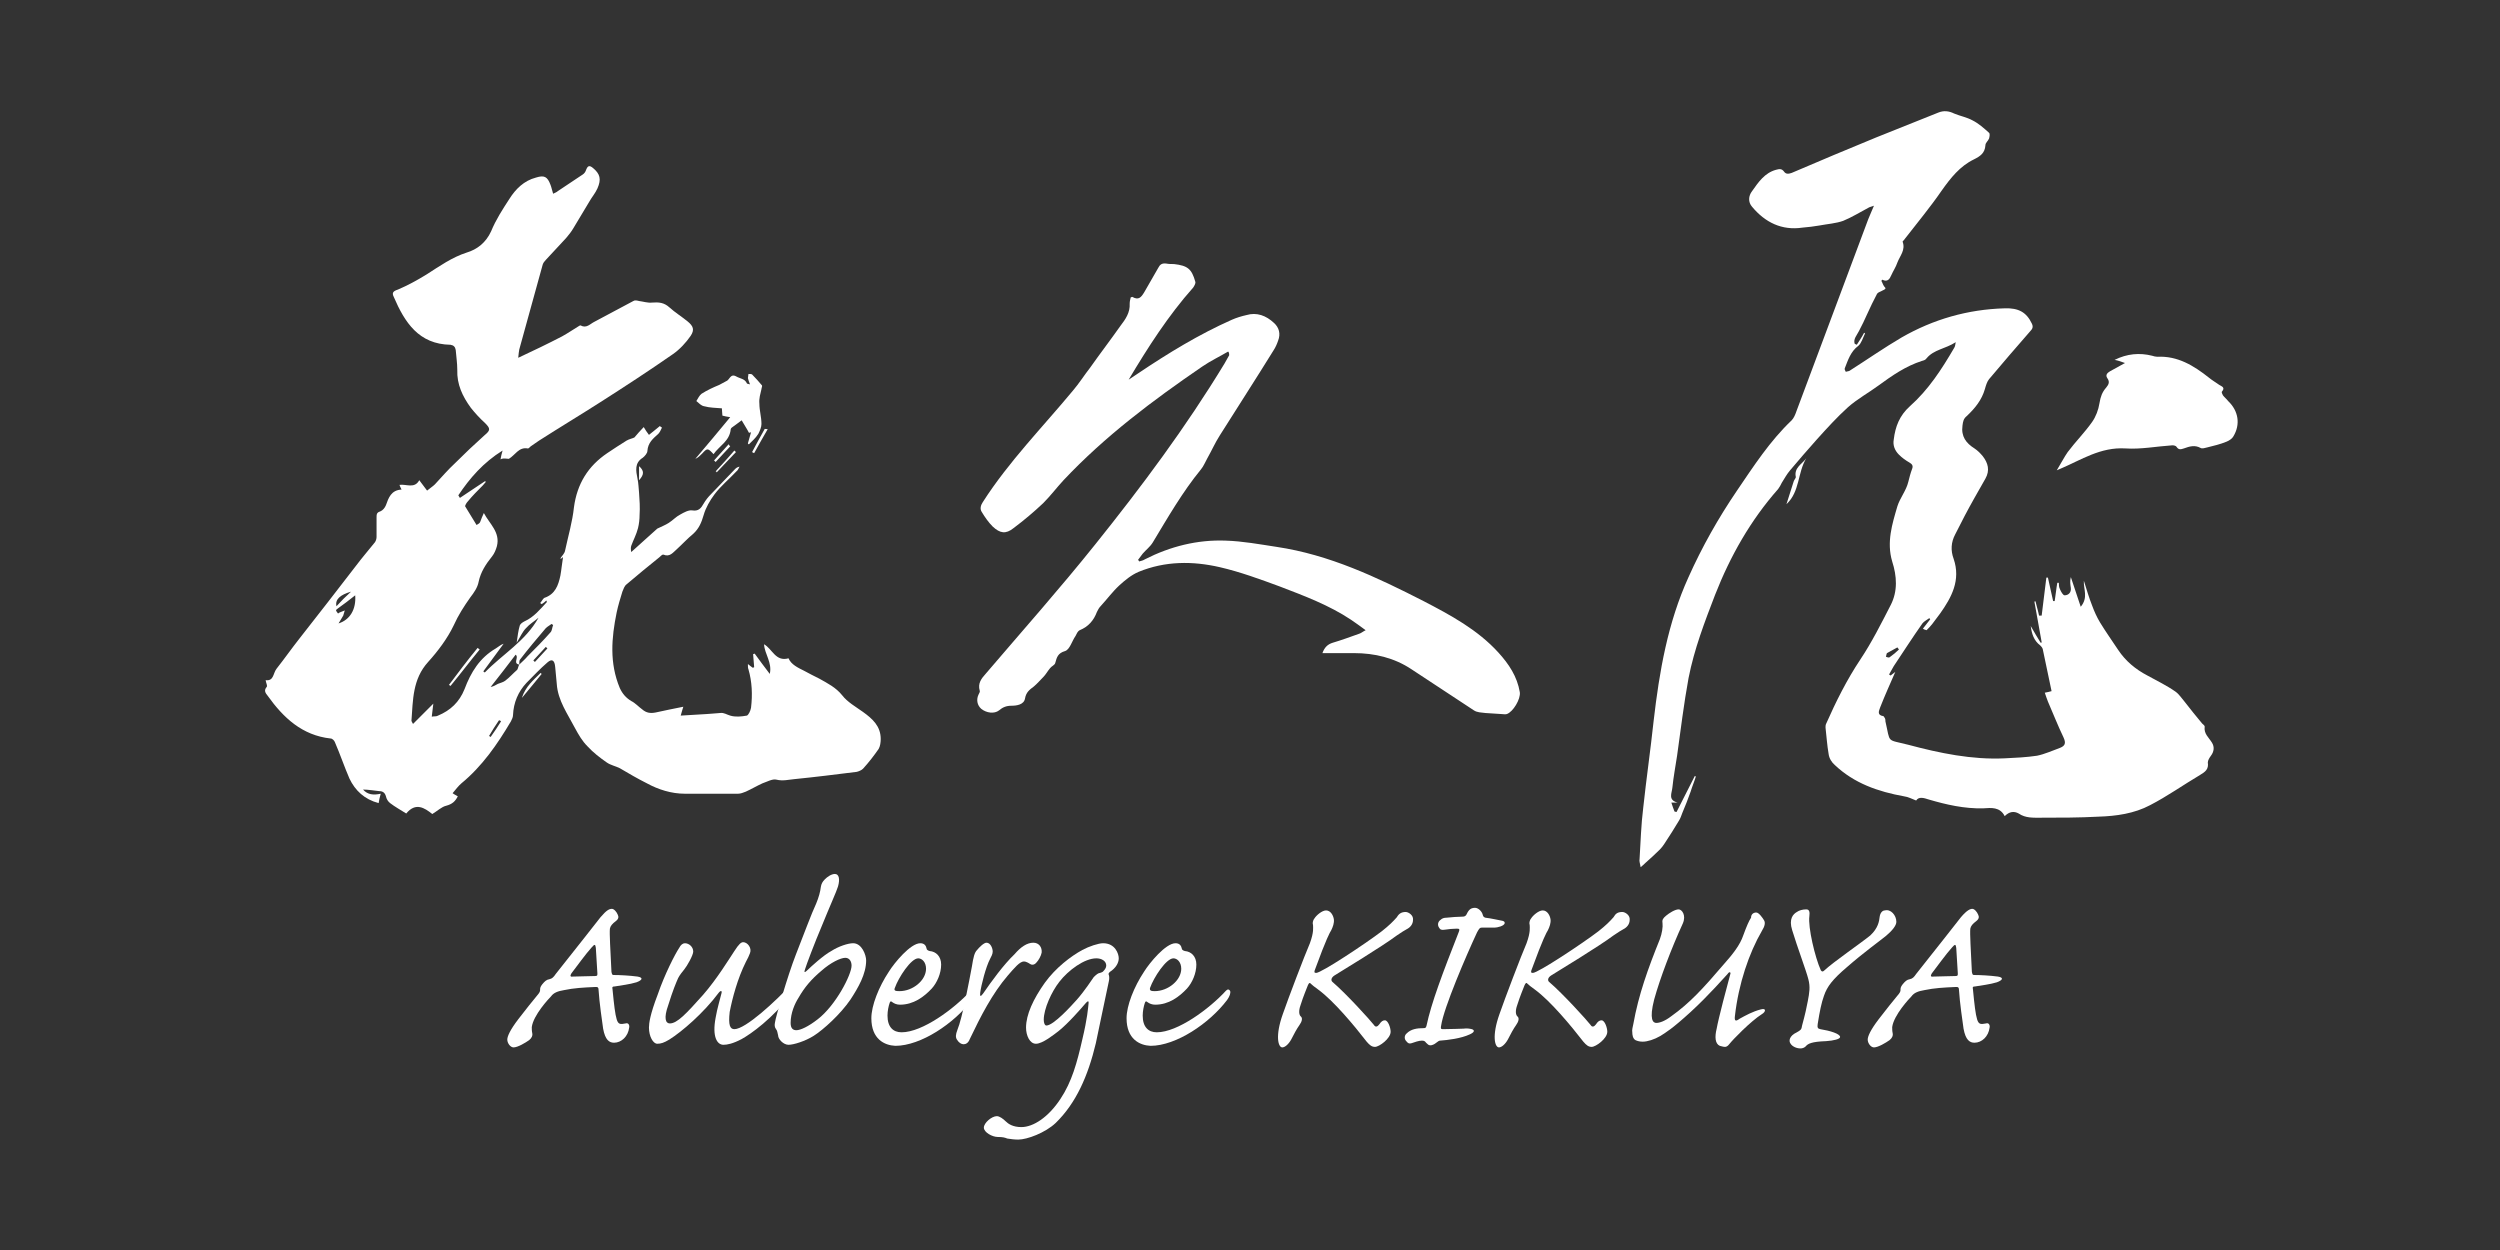
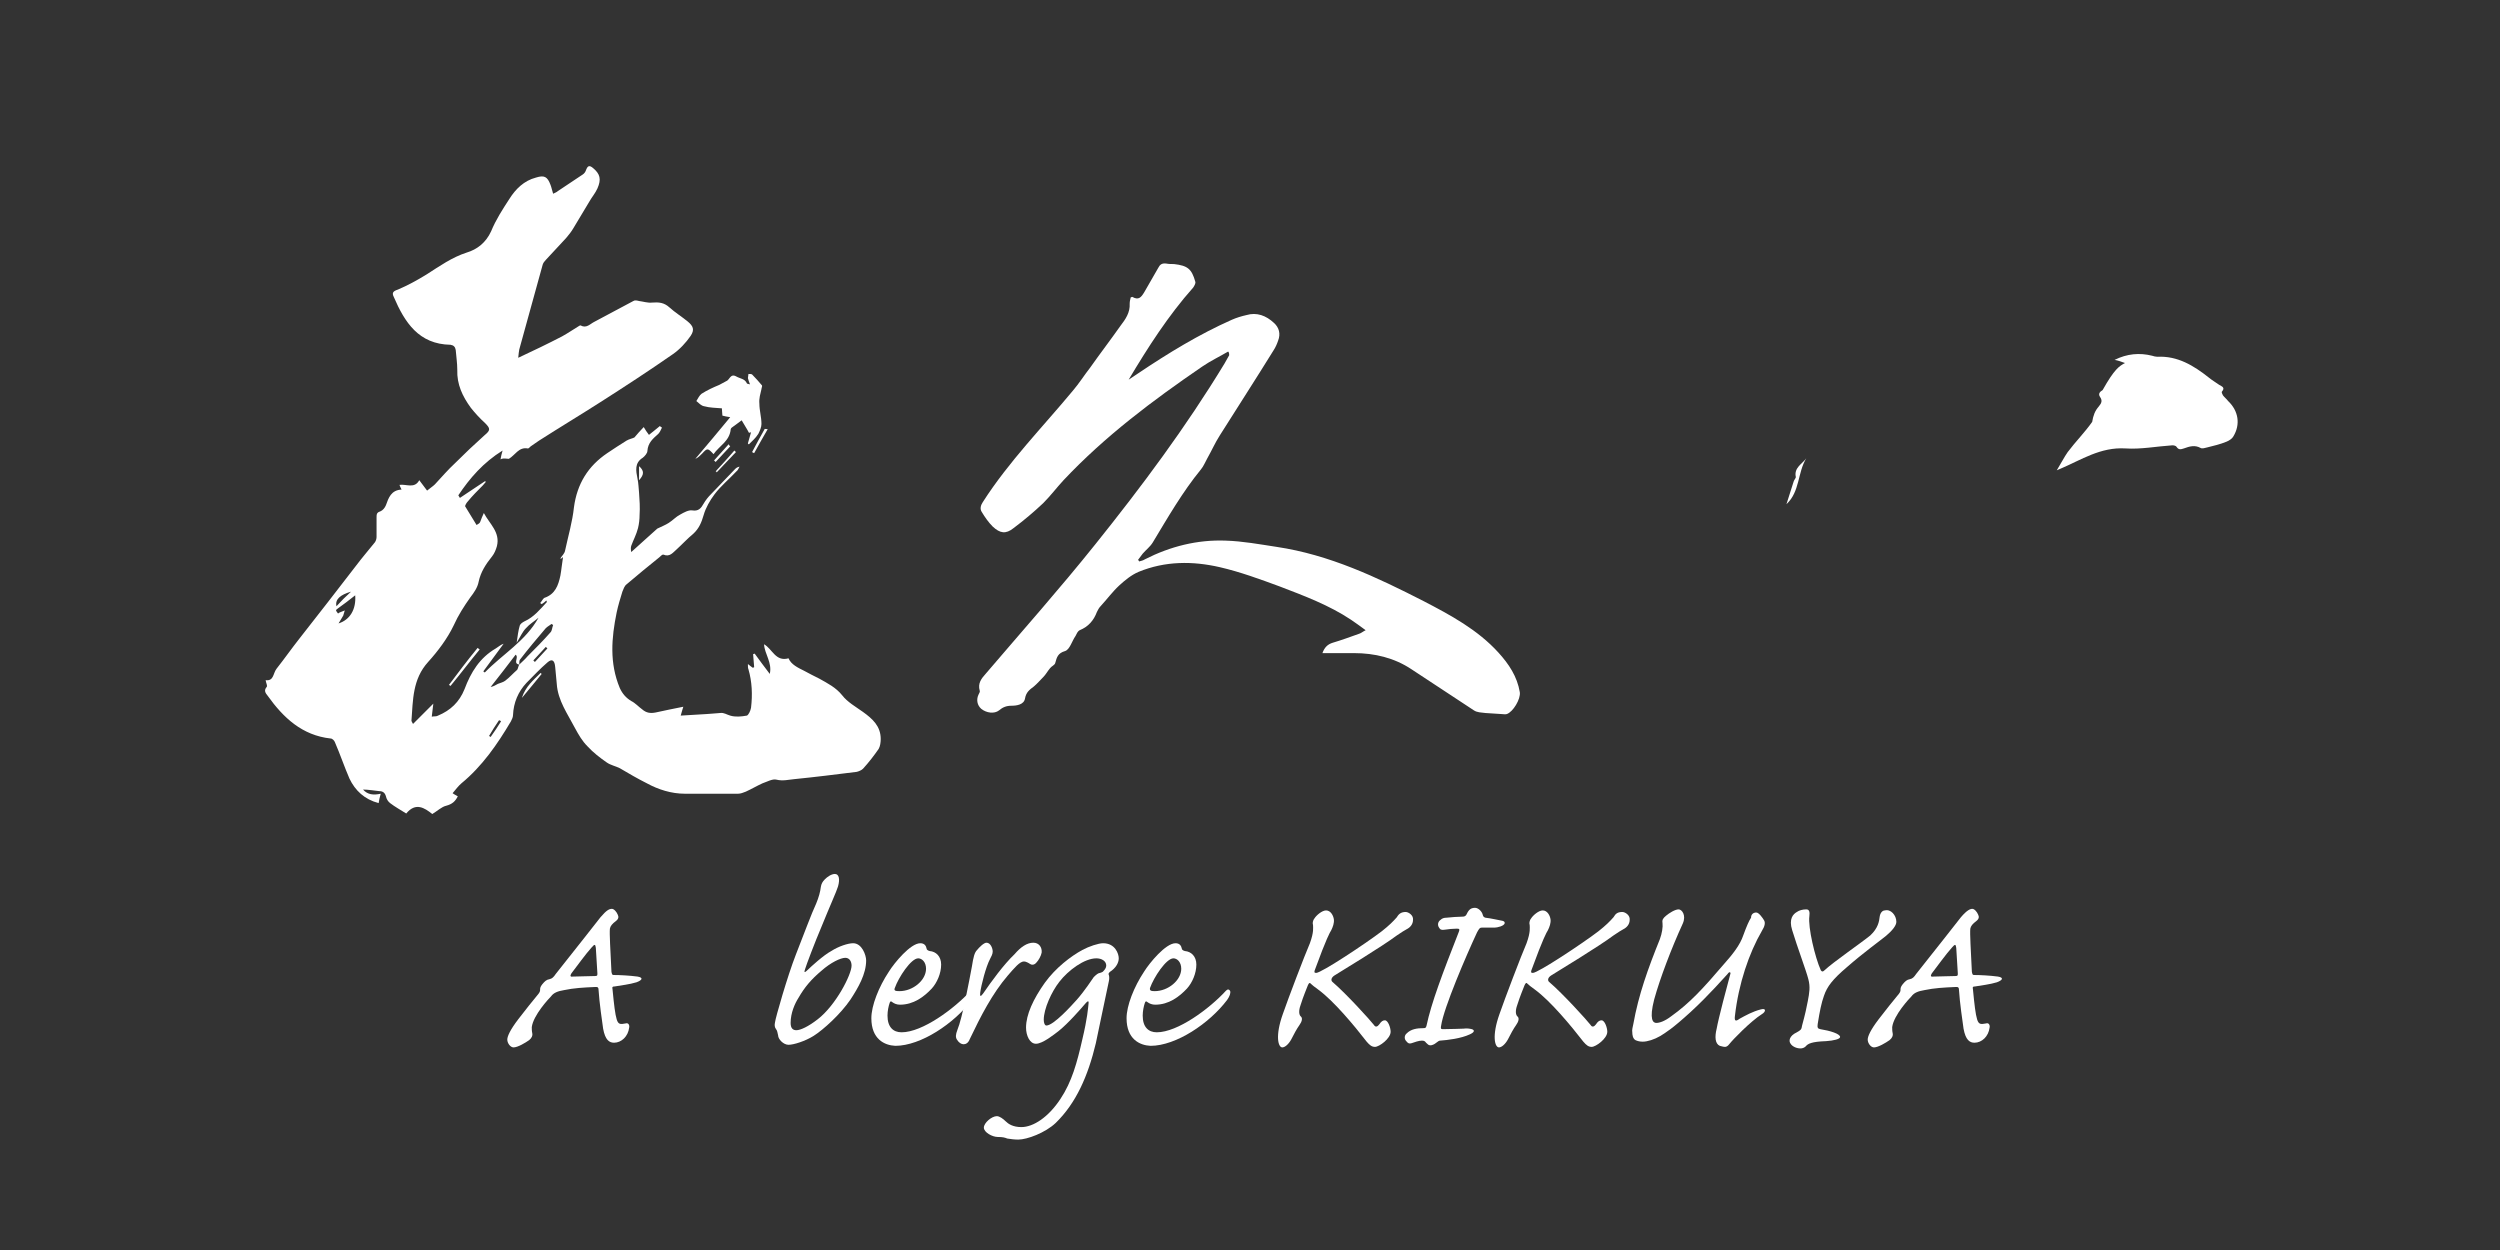
<svg xmlns="http://www.w3.org/2000/svg" version="1.1" id="レイヤー_1" x="0px" y="0px" viewBox="0 0 480 240" style="enable-background:new 0 0 480 240;" xml:space="preserve">
  <rect x="0" y="0" width="480" height="240" fill="#333333" stroke="none" />
  <style type="text/css">
	.st0{fill:#FFFFFF;}
</style>
  <g>
    <path class="st0" d="M235.8,67.5c-1.7,1-3.4,1.8-5,2.9c-9.5,6.5-18.7,13.4-26.6,21.8c-1.3,1.4-2.5,3-3.9,4.4   c-1.8,1.7-3.7,3.3-5.7,4.8c-1.5,1.2-2.6,1-4-0.3c-0.8-0.8-1.5-1.8-2.1-2.8c-0.4-0.6-0.2-1.3,0.2-1.9C193.7,88.6,200.2,82,206,75   c1.2-1.4,2.2-3,3.3-4.4c1.9-2.7,3.9-5.3,5.8-8c1-1.3,1.9-2.6,1.8-4.3c0-0.4,0.1-0.8,0.2-1.2c0.1,0,0.2-0.1,0.3-0.1   c1.2,0.7,1.7,0.1,2.3-0.9c0.9-1.6,1.8-3.1,2.7-4.7c0.3-0.6,0.7-0.9,1.5-0.8c0.5,0.1,1,0.1,1.5,0.1c2.6,0.3,3.4,0.9,4.1,3.4   c0.1,0.3-0.2,0.8-0.4,1.1c-4.8,5.4-8.7,11.5-12.4,17.7c0.6-0.4,1.2-0.8,1.8-1.2c5.8-3.9,11.7-7.5,18-10.3c0.9-0.4,1.9-0.7,2.8-0.9   c2-0.6,3.8,0.1,5.3,1.5c1,0.9,1.3,2.1,0.8,3.4c-0.2,0.6-0.5,1.3-0.9,1.9c-3.4,5.5-6.9,10.9-10.3,16.3c-0.9,1.4-1.6,3-2.4,4.4   c-0.4,0.7-0.7,1.5-1.2,2.1c-3.6,4.4-6.4,9.3-9.3,14.1c-0.5,0.8-1.3,1.4-1.9,2.1c-0.3,0.4-0.6,0.8-0.9,1.2c0.1,0.1,0.2,0.2,0.2,0.3   c0.4-0.1,0.8-0.2,1.1-0.4c4.9-2.5,10.1-3.8,15.5-3.6c3.3,0.1,6.5,0.7,9.8,1.2c10.1,1.5,19.2,5.8,28.2,10.4   c5.2,2.7,10.4,5.5,14.4,9.9c2,2.2,3.6,4.6,4.1,7.6c0.2,1.3-1.3,3.8-2.5,4.2c-0.3,0.1-0.7,0-1,0c-1-0.1-2.1-0.1-3.1-0.2   c-0.8-0.1-1.6-0.1-2.2-0.5c-4-2.6-8-5.3-12-7.9c-3.3-2.2-7.1-3.1-11-3.1c-2,0-4,0-6.1,0c0.4-1.1,1-1.7,2-2c1.7-0.5,3.3-1.1,5-1.7   c0.4-0.1,0.7-0.4,1.3-0.7c-1.1-0.8-1.9-1.4-2.8-2c-4.2-2.8-9-4.6-13.7-6.4c-3.8-1.4-7.6-2.8-11.5-3.7c-5.2-1.2-10.5-1.2-15.6,0.9   c-1.4,0.6-2.6,1.6-3.7,2.6c-1.3,1.2-2.4,2.7-3.6,4c-0.3,0.3-0.5,0.7-0.7,1.1c-0.6,1.6-1.6,2.8-3.3,3.5c-0.4,0.2-0.6,0.7-0.8,1.1   c-0.7,1-1.1,2.6-2,2.9c-1.4,0.4-1.6,1.2-1.9,2.3c-0.1,0.4-0.7,0.6-1,1c-0.5,0.6-0.8,1.2-1.3,1.7c-0.6,0.6-1.2,1.3-1.8,1.8   c-0.8,0.6-1.5,1.1-1.7,2.3c-0.2,1.2-1.6,1.4-2.6,1.4c-1,0-1.7,0.3-2.4,0.9c-0.9,0.7-2.4,0.5-3.4-0.3c-0.8-0.7-1-1.8-0.5-2.8   c0.1-0.2,0.3-0.5,0.2-0.7c-0.4-1.4,0.3-2.3,1.2-3.3c7-8.2,14.2-16.3,21-24.8c8.9-11.1,17.4-22.5,24.8-34.7c0.3-0.5,0.6-1.1,0.9-1.6   C236,67.7,235.9,67.6,235.8,67.5z" />
    <g>
-       <path class="st0" d="M369.2,120.7c0.5-0.6,0.9-1.2,1.4-1.8c-0.1-0.1-0.1-0.2-0.2-0.2c-0.4,0.3-1,0.6-1.3,1    c-1.9,2.7-3.7,5.5-5.5,8.2c-0.3,0.5-0.6,1.1-0.9,1.6c0.1,0.1,0.2,0.1,0.3,0.2c0.3-0.2,0.6-0.5,0.9-0.7c-1,2.3-2,4.5-2.9,6.8    c-0.3,0.8-0.6,1.5,0.6,1.7c0.1,0,0.2,0.3,0.3,0.4c0.1,0.2,0.1,0.4,0.1,0.6c1,4.3,0.1,3.4,4.4,4.5c6,1.6,12.2,2.9,18.5,2.6    c2.1-0.1,4.2-0.2,6.2-0.5c1.5-0.3,3-1,4.4-1.5c1-0.4,1.2-0.9,0.7-2c-1.1-2.3-2-4.6-3-6.9c-0.2-0.5-0.4-1.1-0.6-1.7    c0.5-0.1,1-0.2,1.3-0.3c-0.6-2.7-1.1-5.4-1.7-8.1c-0.1-0.3-0.3-0.5-0.5-0.7c-1.2-0.9-1.6-2.2-1.8-3.7c0.6,1.1,1.3,2.2,1.9,3.2    c0.1,0,0.2,0,0.2-0.1c-0.5-2.6-0.9-5.2-1.4-7.8c0.1,0,0.2,0,0.2-0.1c0.2,0.9,0.5,1.8,0.7,2.8c0.2,0,0.3,0,0.5,0    c0.3-2.4,0.6-4.9,0.9-7.3c0.1,0,0.2,0,0.3,0c0.3,1.5,0.7,3,1,4.5c0.1,0,0.2,0,0.3,0c0.2-1.2,0.3-2.4,0.5-3.5c0.1,0,0.2,0,0.3,0    c0,0.4,0,0.8,0.2,1.2c0.2,0.5,0.6,1.2,0.9,1.2c0.7,0,1.3-0.5,1.2-1.4c-0.1-0.7-0.2-1.3,0-2.1c0.6,1.8,1.2,3.6,1.9,5.7    c1.5-1.8,0.5-3.4,0.6-5c0.5,1.6,1,3.3,1.6,4.8c0.4,1.1,0.9,2.2,1.5,3.2c1.1,1.8,2.3,3.5,3.5,5.3c1.4,2.1,3.3,3.7,5.6,4.9    c1.8,1,3.7,1.9,5.4,3.1c0.7,0.5,1.2,1.3,1.8,2c1.1,1.4,2.2,2.8,3.3,4.1c0.2,0.2,0.5,0.4,0.5,0.6c-0.2,1.4,0.8,2.1,1.4,3.1    c0.5,0.8,0.4,1.7-0.2,2.5c-0.3,0.4-0.6,0.9-0.6,1.3c0.2,1.3-0.5,1.8-1.5,2.4c-3.2,1.9-6.3,4.1-9.6,5.8c-3,1.6-6.5,2.1-9.9,2.2    c-3.7,0.2-7.4,0.2-11,0.2c-1.5,0-3,0.1-4.3-0.8c-0.9-0.5-1.8-0.4-2.7,0.5c-0.9-1.8-2.6-1.6-4.1-1.5c-3.6,0.1-7.1-0.7-10.5-1.7    c-0.9-0.3-1.9-0.6-2.4,0.2c-0.8-0.3-1.5-0.7-2.3-0.8c-5-0.9-9.6-2.5-13.3-6c-0.6-0.5-1.1-1.3-1.2-2.1c-0.3-1.7-0.4-3.4-0.6-5.1    c0-0.2,0-0.5,0.1-0.7c1.9-4.3,4-8.5,6.6-12.4c2.2-3.3,4-6.9,5.8-10.4c1.4-2.7,1.2-5.6,0.3-8.4c-1.1-3.7,0-7.2,1-10.6    c0.5-1.6,1.7-3,2.1-4.7c0.2-0.8,0.4-1.6,0.7-2.4c0.3-0.7,0-1-0.5-1.3c-0.7-0.4-1.4-0.9-2-1.5c-0.8-0.8-1.2-1.8-1-2.9    c0.3-2.5,1.1-4.6,3.1-6.4c3.6-3.2,6.1-7.1,8.5-11.2c0.2-0.3,0.2-0.6,0.3-1.1c-2,1.3-4.2,1.4-5.6,3.1c-0.2,0.3-0.5,0.4-0.9,0.5    c-3.1,1-5.7,2.8-8.3,4.7c-1.9,1.4-4.1,2.6-5.9,4.2c-2.1,1.9-4,4-5.9,6.1c-1.8,2-3.5,4-5.2,6c-0.6,0.7-1.1,1.6-1.6,2.4    c-0.2,0.4-0.4,0.8-0.7,1.2c-5.3,6-9.2,12.9-12.1,20.3c-2,5.2-4,10.4-5.1,16c-0.9,4.9-1.5,9.9-2.2,14.9c-0.3,2-0.7,4.1-0.9,6.1    c-0.1,1.1-0.9,2.4,1,2.9c-0.3,0-0.6,0-1.2,0c0.2,0.6,0.4,1.2,0.6,1.7c0.1,0,0.2,0.1,0.4,0.1c1.2-2.3,2.3-4.6,3.5-6.9    c0.1,0,0.2,0.1,0.2,0.1c-0.3,1-0.7,1.9-1,2.9c-0.5,1.4-1,2.7-1.6,4.1c-0.2,0.5-0.3,0.9-0.6,1.4c-0.9,1.5-1.9,3.1-2.9,4.6    c-0.2,0.3-0.5,0.7-0.8,1c-0.9,0.9-1.9,1.8-2.8,2.6c-0.2,0.2-0.4,0.4-0.9,0.8c-0.1-0.7-0.3-1.1-0.2-1.6c0.2-3.3,0.3-6.6,0.7-9.8    c0.6-5.6,1.4-11.1,2-16.7c1.1-9.5,2.7-18.8,6.7-27.6c2.6-5.8,5.7-11.3,9.3-16.6c3.2-4.7,6.3-9.5,10.5-13.5    c0.4-0.4,0.7-1.1,0.9-1.7c4.6-12.3,9.2-24.6,13.8-36.9c0.3-0.8,0.7-1.6,1.1-2.6c-0.5,0.2-0.7,0.2-0.9,0.3c-1.7,0.9-3.3,1.9-5,2.6    c-1.4,0.5-3,0.6-4.6,0.9c-1.1,0.2-2.1,0.3-3.2,0.4c-4,0.6-7.2-1-9.7-4c-0.8-0.9-0.7-2.1,0-3c1.2-1.7,2.4-3.5,4.6-4.1    c0.7-0.2,1.1-0.2,1.5,0.3c0.4,0.6,0.9,0.5,1.5,0.3c5.4-2.3,10.8-4.6,16.2-6.8c4-1.6,8-3.2,12-4.8c1-0.4,2-0.3,3,0.2    c1.2,0.5,2.4,0.7,3.5,1.3c1.2,0.6,2.2,1.5,3.2,2.4c0.2,0.2,0.1,0.7,0,1.1c-0.2,0.5-0.7,0.8-0.7,1.3c-0.1,1.5-1,2.1-2.2,2.7    c-2.7,1.3-4.5,3.6-6.2,6c-2.2,3.2-4.7,6.2-7.1,9.3c-0.1,0.2-0.4,0.4-0.4,0.5c0.6,1.6-0.5,2.7-1,4c-0.3,0.9-0.8,1.6-1.2,2.5    c-0.3,0.7-0.7,1.3-1.7,0.8c-0.1,0.1-0.1,0.2-0.2,0.2c0.2,0.3,0.3,0.7,0.5,1c0.1,0.2,0.4,0.4,0.3,0.5c-0.1,0.2-0.4,0.3-0.6,0.4    c-0.3,0.2-0.8,0.3-1,0.6c-0.7,1.3-1.3,2.6-1.9,3.9c-0.5,1.1-1,2.2-1.6,3.3c-0.4,0.8-1.1,1.5-0.8,2.4c0.1,0.1,0.3,0.1,0.4,0.2    c0.5-0.8,1-1.5,1.4-2.3c0.1,0,0.1,0.1,0.2,0.1c-0.4,0.8-0.7,1.9-1.3,2.4c-1.5,1.1-2,2.8-2.6,4.3c-0.1,0.2,0.1,0.5,0.2,0.7    c0.2-0.1,0.5-0.1,0.7-0.2c3.3-2.1,6.6-4.4,10-6.4c6.1-3.5,12.7-5.4,19.8-5.6c2.7-0.1,4.2,0.8,5.2,2.9c0.3,0.6,0.2,1-0.3,1.5    c-2.7,3.1-5.3,6.1-7.9,9.2c-0.4,0.5-0.6,1.2-0.8,1.9c-0.6,2.1-1.9,3.7-3.5,5.2c-0.6,0.5-0.7,1-0.8,1.8c-0.3,2.1,0.7,3.4,2.3,4.4    c0.6,0.4,1.1,0.9,1.6,1.5c1,1.3,1.4,2.7,0.5,4.3c-0.7,1.2-1.4,2.5-2.1,3.7c-1.3,2.3-2.5,4.6-3.7,7c-0.8,1.5-0.9,3.1-0.3,4.7    c1.4,4.1-0.4,7.4-2.6,10.5c-0.5,0.7-1,1.3-1.5,2c-0.3,0.4-0.7,0.8-1.1,1.2C369.5,120.9,369.3,120.8,369.2,120.7z M364.6,124.7    c-0.1-0.1-0.2-0.3-0.3-0.4c-0.7,0.4-1.3,0.7-2,1.1c-0.1,0.1-0.1,0.4-0.2,0.7c0.2,0.1,0.6,0.2,0.7,0.1    C363.5,125.7,364.1,125.2,364.6,124.7z" />
-       <path class="st0" d="M408,69.7c-0.8-0.3-1.4-0.5-2-0.6c2.4-1.2,4.8-1.4,7.2-0.8c0.3,0.1,0.7,0.2,1,0.2c3.9-0.2,7,1.7,9.9,4    c0.6,0.5,1.3,0.9,2,1.4c0.5,0.3,1.2,0.5,0.5,1.3c-0.1,0.1,0.1,0.5,0.2,0.7c0.3,0.4,0.7,0.7,1,1.1c2,1.9,2.4,4.5,1,6.8    c-0.2,0.4-0.8,0.8-1.3,1c-1.2,0.5-2.5,0.8-3.7,1.1c-0.4,0.1-1,0.3-1.3,0.1c-1.1-0.6-2.1-0.3-3.2,0.1c-0.6,0.2-1,0.3-1.4-0.3    c-0.1-0.2-0.5-0.3-0.8-0.3c-3,0.2-6.1,0.8-9,0.6c-4.8-0.3-8.5,2.2-12.5,3.9c-0.2,0.1-0.3,0.1-0.7,0.3c0.8-1.3,1.4-2.5,2.1-3.5    c1.5-2,3.3-3.8,4.7-5.8c0.7-1,1.2-2.3,1.4-3.6c0.2-1.2,0.5-2.1,1.3-3c0.5-0.6,0.7-1.1,0.2-1.8c-0.4-0.6,0-1,0.5-1.3    C406,70.8,406.9,70.3,408,69.7z" />
+       <path class="st0" d="M408,69.7c-0.8-0.3-1.4-0.5-2-0.6c2.4-1.2,4.8-1.4,7.2-0.8c0.3,0.1,0.7,0.2,1,0.2c3.9-0.2,7,1.7,9.9,4    c0.6,0.5,1.3,0.9,2,1.4c0.5,0.3,1.2,0.5,0.5,1.3c-0.1,0.1,0.1,0.5,0.2,0.7c0.3,0.4,0.7,0.7,1,1.1c2,1.9,2.4,4.5,1,6.8    c-0.2,0.4-0.8,0.8-1.3,1c-1.2,0.5-2.5,0.8-3.7,1.1c-0.4,0.1-1,0.3-1.3,0.1c-1.1-0.6-2.1-0.3-3.2,0.1c-0.6,0.2-1,0.3-1.4-0.3    c-0.1-0.2-0.5-0.3-0.8-0.3c-3,0.2-6.1,0.8-9,0.6c-4.8-0.3-8.5,2.2-12.5,3.9c-0.2,0.1-0.3,0.1-0.7,0.3c0.8-1.3,1.4-2.5,2.1-3.5    c1.5-2,3.3-3.8,4.7-5.8c0.2-1.2,0.5-2.1,1.3-3c0.5-0.6,0.7-1.1,0.2-1.8c-0.4-0.6,0-1,0.5-1.3    C406,70.8,406.9,70.3,408,69.7z" />
      <path class="st0" d="M346.8,88c-1.7,2.8-1.2,6.4-3.8,8.8c0.5-1.5,0.9-2.9,1.4-4.4c0.1-0.3,0.4-0.6,0.4-0.8    C344.4,89.8,346,89.1,346.8,88z" />
    </g>
    <g>
      <path class="st0" d="M96.1,88.2c0.1-0.6,0.2-1,0.4-1.7c-3.7,2.3-6.3,5.3-8.5,8.6c0.1,0.2,0.2,0.3,0.3,0.5c1.6-1.1,3.2-2.1,4.8-3.2    c0.1,0,0.1,0.1,0.2,0.1c-0.2,0.2-0.4,0.5-0.6,0.7c-1,1-2,2-2.9,3.1c-0.2,0.2-0.5,0.7-0.5,0.9c0.7,1.2,1.5,2.4,2.2,3.6    c0.3-0.2,0.6-0.3,0.7-0.6c0.2-0.5,0.4-1.1,0.7-1.7c1.1,2.1,3.2,3.7,2.5,6.4c-0.2,0.7-0.5,1.4-0.9,1.9c-1.2,1.5-2.2,3-2.6,4.9    c-0.2,1.1-0.9,2.1-1.6,3c-1.2,1.7-2.3,3.4-3.2,5.4c-1.2,2.5-3,4.9-4.9,7c-3,3.3-2.9,7.3-3.2,11.3c0,0.1,0.1,0.2,0.3,0.6    c1.3-1.3,2.6-2.6,3.9-3.9c-0.1,0.8-0.2,1.6-0.3,2.5c0.5-0.1,0.9,0,1.2-0.2c2.4-1,4.1-2.6,5.1-5.1c1.2-3.2,2.9-6,6-7.8    c0.5-0.3,0.9-0.7,1.5-0.9c-1.3,1.8-2.6,3.5-3.9,5.3c0.1,0.1,0.2,0.2,0.3,0.2c3.4-3.5,7.8-6,10.3-10.5c-0.8,0.7-1.7,1.2-2.4,2    c-0.7,0.7-1.1,1.7-1.8,2.8c0.2-1.3,0.3-2.3,0.6-3.3c0.1-0.3,0.5-0.6,0.9-0.8c1.8-0.8,3-2.3,4.3-3.7c0,0,0-0.1-0.1-0.3    c-0.3,0.3-0.6,0.5-0.9,0.7c-0.1-0.1-0.2-0.2-0.3-0.2c0.3-0.3,0.5-0.8,0.8-1c2.1-0.7,2.7-2.4,3.1-4.3c0.2-1.1,0.3-2.3,0.5-3.5    c-0.1,0-0.3,0.2-0.4,0.3c0,0-0.1-0.1-0.1-0.1c0.3-0.5,0.8-0.9,0.9-1.5c0.6-2.8,1.4-5.5,1.7-8.3c0.6-4.5,2.7-7.9,6.4-10.4    c1.2-0.8,2.4-1.6,3.7-2.4c0.5-0.3,1.1-0.4,1.5-0.6c0.6-0.7,1.2-1.4,1.8-2c0.3,0.5,0.6,1,1,1.5c0.6-0.5,1.4-1.1,2.1-1.7    c0.1,0.1,0.2,0.2,0.4,0.3c-0.2,0.4-0.4,0.9-0.7,1.2c-1,0.9-2,1.7-2.1,3.3c0,0.4-0.5,1-0.9,1.3c-1.6,1-1.3,2.5-1,4    c0.2,0.9,0.2,1.8,0.3,2.7c0.1,1.4,0.2,2.8,0.1,4.3c0,0.8-0.1,1.7-0.3,2.5c-0.3,1.2-0.9,2.3-1.3,3.4c-0.1,0.3-0.1,0.7,0,1.2    c1.7-1.5,3.4-3.1,5-4.5c0.8-0.4,1.6-0.7,2.2-1.1c0.8-0.5,1.4-1.2,2.2-1.6c0.7-0.4,1.6-0.9,2.3-0.8c1.2,0.2,1.7-0.4,2.2-1.3    c0.4-0.7,0.9-1.3,1.4-1.8c1.5-1.6,3.1-3.2,4.6-4.8c0.2-0.2,0.4-0.4,0.9-0.5c-0.2,0.3-0.3,0.7-0.6,0.9c-1.4,1.5-3,2.8-4.2,4.4    c-0.9,1.2-1.7,2.6-2.1,4c-0.4,1.4-0.9,2.6-2,3.6c-1.1,0.9-2.1,2-3.2,3c-0.7,0.6-1.3,1.5-2.5,1c-0.2-0.1-0.6,0.3-0.8,0.5    c-2.1,1.7-4.2,3.4-6.3,5.2c-0.4,0.3-0.6,0.9-0.8,1.4c-0.4,1.3-0.8,2.6-1.1,4c-1,4.9-1.4,9.7,0.6,14.5c0.5,1.1,1.2,1.9,2.2,2.5    c0.8,0.4,1.4,1.1,2.1,1.6c0.8,0.7,1.6,0.8,2.6,0.6c1.7-0.4,3.4-0.7,5.3-1.1c-0.2,0.6-0.3,1-0.5,1.7c1.7-0.1,3.4-0.2,5-0.3    c0.9-0.1,1.8-0.1,2.6-0.2c0.7-0.1,1.2,0.3,1.9,0.5c1,0.3,2.1,0.2,3.2,0c0.3-0.1,0.7-0.9,0.8-1.5c0.3-2.5,0.2-5-0.5-7.4    c-0.1-0.2-0.1-0.5-0.1-1c0.4,0.3,0.6,0.5,0.9,0.7c0.1,0,0.2,0,0.3-0.1c-0.1-0.8-0.1-1.7-0.2-2.5c0.1,0,0.2-0.1,0.3-0.1    c0.9,1.2,1.8,2.5,2.9,3.9c0.5-2.2-1-3.8-1.1-5.7c1.6,0.9,2.2,3.4,4.7,2.7c0.5,1.2,1.8,1.8,3,2.4c0.9,0.5,1.9,1,2.9,1.5    c1.6,0.9,3.2,1.7,4.4,3.2c1,1.3,2.6,2.2,4,3.2c1.8,1.3,3.4,2.7,3.4,5.2c0,0.6-0.1,1.4-0.4,1.9c-0.9,1.3-1.9,2.6-3,3.8    c-0.3,0.3-0.8,0.5-1.2,0.6c-4,0.5-8,1-12,1.4c-1.1,0.1-2.2,0.4-3.4,0.1c-0.8-0.2-1.8,0.4-2.7,0.7c-1.1,0.5-2.1,1.1-3.2,1.6    c-0.5,0.2-1,0.4-1.5,0.4c-3.4,0-6.8,0-10.2,0c-2.6,0-5.1-0.8-7.3-2c-1.8-0.9-3.5-1.9-5.2-2.9c-0.8-0.4-1.8-0.6-2.5-1.1    c-1.3-0.9-2.6-1.9-3.7-3.1c-1-1-1.7-2.2-2.4-3.5c-1.4-2.7-3.3-5.3-3.5-8.5c-0.1-1.1-0.2-2.1-0.3-3.2c-0.1-1.3-0.6-1.7-1.5-0.9    c-1.4,1.2-2.7,2.6-4,3.9c-1.6,1.7-2.5,3.8-2.6,6.2c0,0.4-0.2,0.8-0.4,1.2c-2.6,4.4-5.5,8.6-9.5,11.9c-0.6,0.5-1.1,1.2-1.7,1.9    c0.4,0.3,0.7,0.4,1,0.6c-0.5,1-1.1,1.5-2.2,1.8c-0.9,0.2-1.7,1-2.7,1.6c-1.5-1.2-3.2-2.3-5-0.1c-1.1-0.7-2.2-1.3-3.1-2    c-0.4-0.3-0.7-0.8-0.8-1.3c-0.2-0.7-0.6-1-1.3-1c-1-0.1-2.1-0.3-3.1-0.3c0.9,1,2,1.1,3.4,0.8c-0.2,0.7-0.3,1.2-0.4,1.8    c-2.7-0.7-4.5-2.4-5.6-4.7c-1-2.3-1.8-4.7-2.8-7c-0.1-0.3-0.5-0.7-0.8-0.7c-5.5-0.6-9.1-4-12.1-8.2c-0.4-0.5-0.8-1-0.2-1.7    c0.2-0.2-0.1-0.7-0.2-1.3c1.6,0.2,1.4-1.3,2.1-2.2c1.5-1.9,2.9-3.9,4.4-5.8c3.6-4.6,7.2-9.2,10.8-13.9c1.2-1.6,2.5-3.1,3.7-4.6    c0.2-0.3,0.3-0.7,0.3-1c0-1.2,0-2.5,0-3.7c0-0.6,0-1,0.7-1.2c0.5-0.2,0.9-0.7,1.1-1.2c0.5-1.4,1-2.9,3-3c-0.2-0.4-0.3-0.6-0.4-0.9    c1.3-0.2,2.9,0.8,3.8-0.9c0.5,0.7,1,1.3,1.5,2c0.6-0.5,1.1-0.8,1.5-1.2c1.3-1.4,2.5-2.8,3.9-4.1c1.8-1.8,3.7-3.6,5.6-5.3    c1.2-1,1.2-1.3,0.1-2.4c-1-0.9-1.9-1.9-2.7-2.9c-1.6-2.2-2.7-4.5-2.6-7.3c0-1.3-0.2-2.5-0.3-3.8c-0.1-0.6-0.4-0.9-1-1    c-6.1-0.1-8.8-4.3-10.9-9.2c-0.4-0.8-0.1-1.1,0.8-1.4c1.9-0.8,3.7-1.8,5.5-2.9c2.5-1.6,4.9-3.3,7.7-4.2c2-0.6,3.7-1.9,4.7-4.1    c0.9-2.2,2.2-4.2,3.5-6.2c1.2-1.9,2.8-3.5,5.1-4.1c1.6-0.5,2.2-0.2,2.8,1.4c0.2,0.5,0.3,1.1,0.5,1.7c0.4-0.2,0.7-0.3,0.9-0.5    c1.6-1.1,3.2-2.1,4.8-3.2c0.3-0.2,0.5-0.5,0.6-0.8c0.3-0.8,0.6-1.1,1.4-0.4c1.3,1.1,1.6,2.1,0.8,3.9c-0.4,0.9-1.1,1.7-1.6,2.6    c-1,1.7-2,3.3-3,5c-0.4,0.7-0.9,1.3-1.4,1.9c-1.3,1.4-2.6,2.8-3.9,4.2c-0.3,0.3-0.5,0.6-0.6,0.9c-1.5,5.4-3,10.8-4.5,16.3    c-0.1,0.4-0.1,0.8-0.2,1.6c3-1.4,5.7-2.7,8.4-4.1c1.1-0.6,2.1-1.3,3.1-1.9c0.2-0.1,0.4-0.3,0.5-0.2c1.1,0.6,1.8-0.3,2.6-0.7    c2.5-1.3,5-2.7,7.5-4c0.3-0.2,0.7-0.1,1.1,0c0.8,0.1,1.7,0.4,2.5,0.3c1.3-0.1,2.3,0,3.3,0.9c1.1,1,2.4,1.8,3.5,2.7    c1.1,0.9,1.4,1.6,0.6,2.8c-0.9,1.3-2.1,2.6-3.4,3.5c-4.6,3.2-9.2,6.2-13.9,9.2c-3.9,2.5-7.9,4.9-11.8,7.4    c-0.5,0.3-1.1,0.8-1.6,1.1c-0.2,0.2-0.5,0.5-0.6,0.4c-1.7-0.3-2.4,1.3-3.6,2C96.6,88,96.5,88,96.1,88.2z M99.7,127.6    c-1.3-0.2,0-1.4-0.7-1.9c-1.6,2.1-3.2,4.2-4.8,6.2c0.6-0.1,1-0.4,1.4-0.6c0.5-0.2,1-0.3,1.4-0.6c0.8-0.6,1.5-1.4,2.3-2.1    C99.5,128.3,99.5,127.9,99.7,127.6c0.5-0.5,1.1-1,1.6-1.6c1.5-1.5,3-3,4.4-4.6c0.3-0.3,0.3-0.9,0.5-1.4c-0.1-0.1-0.2-0.1-0.3-0.2    c-0.4,0.3-0.8,0.5-1.1,0.8c-1.7,2-3.4,4-5,6.1C99.7,126.9,99.7,127.3,99.7,127.6z M68.2,114.3c-1.1,0.9-2.2,1.7-3.3,2.5    c-0.5,0.4-0.5,0.3,0,1c0.1-0.1,0.2-0.1,0.3-0.2c0.3-0.1,0.7-0.3,1-0.4c-0.1,0.3-0.2,0.7-0.3,1c-0.3,0.5-0.6,1-0.9,1.5    C67.2,119,68.4,117,68.2,114.3z M64.6,116.4c0.9-1,1.8-1.9,2.8-2.8C65.3,114.2,64.3,115.1,64.6,116.4z M93.9,141.3    c0.1,0.1,0.2,0.1,0.3,0.2c0.7-1,1.4-2,2-3c-0.1-0.1-0.2-0.2-0.4-0.2C95.1,139.3,94.5,140.3,93.9,141.3z M102.4,126.8    c0.1,0.1,0.2,0.2,0.3,0.3c0.8-0.9,1.6-1.7,2.4-2.6c-0.1-0.1-0.2-0.2-0.3-0.3C104,125.1,103.2,125.9,102.4,126.8z" />
      <path class="st0" d="M143.6,85.1c0.2-0.7,0.4-1.4,0.6-2.1c-0.1,0-0.3,0.1-0.4,0.1c-0.4-0.8-0.9-1.5-1.4-2.4    c-0.7,0.5-1.3,1-1.9,1.4c-0.1,0.1-0.2,0.2-0.2,0.3c-0.2,2.3-2.2,3.2-3.3,4.8c-1.1-1.2-1.2-1.2-2.2-0.1c-0.4,0.4-0.8,0.8-1.3,1    c2.2-2.6,4.4-5.2,6.7-8c-0.7-0.1-1.1-0.2-1.5-0.3c0-0.4-0.1-0.9-0.1-1.4c-1.2-0.1-2.3-0.1-3.4-0.4c-0.6-0.1-1-0.6-1.5-1    c0.3-0.5,0.6-1.1,1-1.4c1.1-0.7,2.2-1.2,3.4-1.7c0.4-0.2,0.9-0.5,1.3-0.7c0.7-0.2,0.8-1.6,2-0.9c0.7,0.4,1.6,0.4,2,1.3    c0,0.1,0.3,0.1,0.6,0.2c-0.2-0.5-0.3-0.8-0.4-1.2c0-0.3,0.1-0.5,0.1-0.8c0.2,0,0.6,0,0.7,0.1c0.7,0.7,1.3,1.4,1.9,2.1    c0.1,0.1-0.1,0.5-0.1,0.7c-0.2,0.9-0.5,1.8-0.4,2.8c0,1.3,0.4,2.6,0.4,3.9c0,0.6-0.3,1.3-0.6,1.9c-0.5,0.8-1.2,1.4-1.8,2    C143.7,85.3,143.6,85.2,143.6,85.1z" />
      <path class="st0" d="M92.1,124.7c-1.9,2.3-3.7,4.7-5.6,7c-0.1-0.1-0.2-0.1-0.3-0.2c1.8-2.4,3.6-4.8,5.5-7.1    C91.8,124.5,92,124.6,92.1,124.7z" />
      <path class="st0" d="M144.4,86.8c0.8-1.5,1.6-3,2.4-4.4c0-0.1,0.3,0,0.6,0c-0.9,1.6-1.8,3.1-2.6,4.6    C144.7,87,144.6,86.9,144.4,86.8z" />
      <path class="st0" d="M104,129.4c-1.2,1.5-2.4,2.9-3.8,4.6c0.7-2.2,2.2-3.4,3.6-4.8C103.8,129.2,103.9,129.3,104,129.4z" />
      <path class="st0" d="M137.4,90.5c1.2-1.3,2.4-2.6,3.6-4c0.1,0.1,0.2,0.2,0.3,0.3c-1.2,1.3-2.5,2.6-3.7,3.9    C137.6,90.6,137.5,90.5,137.4,90.5z" />
      <path class="st0" d="M140.2,85.7c-0.9,1-1.9,2-2.8,3c-0.1-0.1-0.2-0.2-0.3-0.3c0.9-1,1.9-2.1,2.8-3.1    C140,85.5,140.1,85.6,140.2,85.7z" />
      <path class="st0" d="M122.7,89.5c1,0.9,1,1.6,0,2.7C122.7,91.2,122.7,90.4,122.7,89.5z" />
    </g>
  </g>
  <g>
    <path class="st0" d="M117.5,174.5c0.4,0,0.9,0.6,1.1,1.1c0.2,0.4,0.2,0.8-0.3,1.2c-0.8,0.6-1.1,1-1.2,1.5c-0.1,0.9,0.1,4.2,0.3,8.3   c0.1,0.4,0.1,0.6,0.4,0.6c1.2,0,3.1,0.1,4.6,0.3c1.2,0.2,0.9,0.7-0.2,1.1c-1.3,0.4-3,0.6-4.2,0.8c-0.4,0-0.5,0.1-0.4,0.5   c0.3,3.1,0.5,4.8,0.8,5.8c0.3,1,0.7,1,1.7,0.8c0.6-0.2,0.8,0.4,0.7,0.8c-0.2,1.7-1.5,2.9-2.9,2.9c-0.9,0-1.7-0.5-2.1-2.7   c-0.2-1.5-0.7-4.7-0.9-7.7c-0.1-0.3-0.2-0.3-0.6-0.3c-2.3,0.1-4.1,0.2-6,0.6c-1.2,0.2-2,0.5-2.5,1.2c-0.4,0.4-3.4,3.6-3.7,5.9   c0,0.3,0,0.8,0.1,1.2c0.1,0.4-0.1,0.9-0.6,1.3c-0.7,0.5-2.2,1.4-3,1.4c-0.6,0-1.2-0.8-1.2-1.5c0-0.6,0.5-1.8,2.1-3.9   c1.6-2.1,2.6-3.3,3.9-4.9c0.3-0.4,0.3-0.6,0.3-0.8c0-0.2,0-0.5,0.4-1c0.5-0.6,0.8-0.9,1.4-1c0.5-0.1,0.8-0.4,1.2-1   c4.2-5.3,7.6-9.6,8.6-10.9C116.5,174.7,117,174.5,117.5,174.5L117.5,174.5z M114.2,187.4c0.5,0,0.5-0.1,0.5-0.5   c-0.1-1.7-0.2-3-0.3-4.9c-0.1-0.7-0.2-0.8-0.8-0.1c-1.1,1.2-2.9,3.7-3.9,5c-0.3,0.5-0.2,0.7,0.4,0.6   C111.3,187.5,112.9,187.4,114.2,187.4L114.2,187.4z" />
-     <path class="st0" d="M141,197.6c2.1,0,7.8-5.2,11.3-9c0.4-0.4,0.8-0.4,0.8,0.1c0.1,0.4-0.2,1.1-0.8,1.8c-4.1,5.2-8.1,8-9.9,9   c-1.7,0.9-2.8,1.1-3.5,1.1c-1.2,0-2.2-1.5-1.5-5.2c0.3-1.8,0.9-3.7,1.1-4.6c0.2-0.6-0.1-0.7-0.5-0.2c-2.9,3.9-7.1,7.5-9.5,9   c-1,0.6-1.6,0.8-2.3,0.8c-0.8,0-1.6-1.4-1.6-3.1c0-0.8,0.2-2.5,1.7-6.4c1.3-3.8,3.3-7.7,4.1-8.9c0.3-0.6,0.7-0.9,1.1-0.9   c0.8,0,1.6,0.7,1.6,1.6c0,0.7-1.2,2.8-1.7,3.4c-0.4,0.5-0.9,1.1-1.2,1.7c-0.4,0.9-1,2.3-1.9,5.2c-0.9,2.5-0.5,3.5,0.3,3.5   c1.4,0,3.1-1.8,6.4-5.5c2.7-3.1,5-6.9,6-8.4c0.9-1.4,1.3-1.7,1.7-1.7c0.8,0,1.7,1.1,1.3,2.1c-0.2,0.5-0.4,1-0.8,1.7   c-1.6,3.2-2.6,7-3.1,9.6C139.8,196.9,140.2,197.6,141,197.6L141,197.6z" />
    <path class="st0" d="M163.8,181.1c1.7,0,2.5,2.3,2.5,3.3c0,2.6-1.5,5.2-3,7.5c-1.9,2.8-5.2,5.8-7.1,7c-1.6,1-3.8,1.7-4.8,1.7   c-1,0-2-1.1-2-1.8c-0.1-0.5-0.2-1-0.4-1.2c-0.3-0.4-0.3-0.8-0.2-1.3c0.1-0.9,2.4-8.9,4-13c1.5-3.8,3-7.9,3.9-9.8   c0.5-1.2,0.8-2.3,0.9-3.2c0.1-0.6,0.3-1,0.8-1.5c0.4-0.4,1.2-1,1.9-1c0.8,0,1,1,0.6,2.4c-0.3,1-1.5,3.6-3.2,7.8   c-1.2,2.8-2.9,7.3-3.1,8c-0.3,0.8-0.1,0.8,0.5,0.2c0.5-0.5,3-2.8,4.5-3.6C161,181.7,162.8,181.1,163.8,181.1L163.8,181.1z    M151.8,196.4c0,1.1,0.5,1.4,1.1,1.4c0.8,0,2.3-0.7,4.1-2.1c3.5-2.7,6.5-8.6,6.5-10.3c0-0.8-0.4-1.5-1.2-1.5   c-0.9,0-2.8,0.9-4.6,2.5c-1.9,1.6-3.2,3.1-4.4,5.2C152.6,192.7,151.8,194.5,151.8,196.4L151.8,196.4z" />
    <path class="st0" d="M167.3,195.5c0-2.4,1.4-6,3.4-9c1-1.6,4.1-5.4,6-5.4c0.8,0,1.1,0.5,1.2,1c0,0.2,0.2,0.4,0.6,0.5   c1.2,0.1,2.2,1,2.2,2.6c0,1.7-0.8,3.5-1.8,4.6c-1.5,1.6-3.5,3.1-6.1,3.1c-0.6,0-1.1-0.2-1.5-0.5c-0.2-0.2-0.4-0.2-0.5,0.2   c-0.2,0.6-0.4,1.5-0.4,2.4c0,2.2,1.1,3.2,2.7,3.2c4,0,10.1-4.5,13.3-8c0.3-0.3,0.6-0.3,0.8,0.1c0.1,0.4-0.1,1-0.6,1.7   c-3.4,4.5-9.8,8.8-14.7,8.8C169.8,200.7,167.3,199.5,167.3,195.5L167.3,195.5z M172.7,190.3c2.6,0,5.1-2.1,5.1-4.3   c0-1.3-0.8-2-1.5-2c-1.4,0-3.8,3.7-4.5,5.7C171.6,190.2,171.9,190.3,172.7,190.3L172.7,190.3z" />
    <path class="st0" d="M198.4,181c1.1,0,1.7,0.9,1.6,1.9c-0.1,0.6-0.6,1.5-1,1.9c-0.4,0.5-0.9,0.5-1.2,0.3c-0.3-0.2-0.8-0.5-1.2-0.5   c-0.8,0-1.8,1.2-3.1,2.7c-3,3.5-5.2,7.8-7.3,12.2c-0.3,0.8-0.8,1-1.2,1c-0.4,0-0.9-0.3-1.2-0.8c-0.4-0.5-0.3-1.1,0-1.9   c1-2.4,2.3-9.6,2.8-12.2c0.3-1.9,0.5-2.7,1-3.2c0.4-0.5,1.3-1.4,1.8-1.4c0.8,0,1.2,1.1,1.2,1.7c0,0.5-0.3,1-0.5,1.4   c-0.8,1.5-1.7,5-1.9,6.5c-0.1,0.8,0.1,0.8,0.6,0.1c1.5-2.2,3.9-5.5,6-7.5C196,181.8,197.2,181,198.4,181L198.4,181z" />
    <path class="st0" d="M211.8,181.1c2.3,0,3,2,3,2.9c0,0.9-0.6,1.9-1.7,2.6c-0.3,0.3-0.3,0.4-0.2,0.6c0.1,0.3,0.1,0.8,0,1.2   c-0.5,2.5-2.2,10.3-2.5,11.9c-1.5,6.3-3.8,11.5-7.7,15.3c-2,1.9-5.5,3.2-7.2,3.2c-0.7,0-1.5-0.1-2.1-0.2c-0.5-0.2-0.9-0.3-1.8-0.3   c-1.1,0-2.7-0.9-2.7-1.8c0-0.9,1.5-2.2,2.5-2.2c0.5,0,1.2,0.5,1.7,1c0.5,0.5,1.4,1.1,3,1.1c2.3,0,5.2-1.9,7.5-5.4   c2.2-3.3,3.2-7,4.2-11.4c1-4.2,1.1-6,1.2-6.9c0.1-0.8-0.3-0.4-0.8,0.2c-0.6,0.7-3.1,3.6-5,5.1c-0.8,0.6-3,2.4-4.3,2.4   c-1.2,0-1.9-1.6-1.9-3.1c0-2.5,1.4-5.5,3.6-8.6c2.1-2.9,5-5.1,7.2-6.3C209.1,181.7,210.9,181.1,211.8,181.1L211.8,181.1z    M200.4,195.8c0,0.6,0.2,1.1,0.5,1.1c1.4,0,4.9-3.9,5.8-4.9c1.6-1.8,3-4,3.3-4.4c0.5-0.5,0.9-0.8,1.2-0.8c0.2-0.1,0.5-0.1,0.7-0.4   c0.2-0.2,0.5-0.6,0.5-1c0-0.9-0.9-1.4-1.9-1.4c-2.3,0-5.4,2.3-7.1,4.5C201.9,190.4,200.4,193.7,200.4,195.8L200.4,195.8z" />
    <path class="st0" d="M216.3,195.5c0-2.4,1.4-6,3.4-9c1-1.6,4.1-5.4,6-5.4c0.8,0,1.1,0.5,1.2,1c0,0.2,0.2,0.4,0.6,0.5   c1.2,0.1,2.2,1,2.2,2.6c0,1.7-0.8,3.5-1.8,4.6c-1.5,1.6-3.5,3.1-6.1,3.1c-0.6,0-1.1-0.2-1.5-0.5c-0.2-0.2-0.4-0.2-0.5,0.2   c-0.2,0.6-0.4,1.5-0.4,2.4c0,2.2,1.1,3.2,2.7,3.2c4,0,10.1-4.5,13.3-8c0.3-0.3,0.6-0.3,0.8,0.1c0.1,0.4-0.1,1-0.6,1.7   c-3.4,4.5-9.8,8.8-14.7,8.8C218.8,200.7,216.3,199.5,216.3,195.5L216.3,195.5z M221.7,190.3c2.6,0,5.1-2.1,5.1-4.3   c0-1.3-0.8-2-1.5-2c-1.4,0-3.8,3.7-4.5,5.7C220.7,190.2,221,190.3,221.7,190.3L221.7,190.3z" />
    <path class="st0" d="M269.9,175.1c0.5,0,1.5,0.6,1.4,1.5c0,0.9-0.6,1.5-1.2,1.8c-0.5,0.3-0.9,0.5-1.9,1.2c-2.8,2.1-10.4,6.7-12,7.7   c-0.6,0.4-0.7,0.9-0.4,1.2c2.7,2.3,7.4,7.5,8,8.3c0.3,0.5,0.7,0.3,1-0.1c0.4-0.6,0.7-0.8,1.1-0.8c0.6,0,1.1,1.4,1.1,2.2   c0,1.3-2.2,2.9-3,2.9c-0.6,0-1-0.3-1.6-1c-2.4-3.1-6.3-7.8-9.3-10c-0.7-0.5-1.2-0.9-1.4-1.1c-0.2-0.3-0.4-0.2-0.6,0.3   c-0.3,0.8-0.8,1.9-1.4,3.8c-0.4,1.1-0.3,1.9,0.1,2.2c0.3,0.3,0.2,0.9-0.3,1.6c-0.5,0.7-1.1,1.8-1.6,2.8c-0.5,0.9-1.2,1.5-1.7,1.5   c-0.8,0-1.4-2.2,0.1-6.4c1-2.9,4.2-11.3,5.2-13.6c0.8-2.2,0.6-3,0.6-3.5c-0.1-0.3-0.1-0.8,0.3-1.3c0.3-0.5,1.4-1.5,2.2-1.5   c0.9,0,1.4,1,1.5,1.7c0.1,0.7-0.2,1.5-0.5,2.1c-0.3,0.5-0.9,1.5-3.1,7.5c-0.2,0.5-0.2,0.7,0.2,0.7c1,0,9.6-5.7,12.6-8   c1.4-1.1,2.2-1.9,2.9-2.7C268.6,175.4,269.1,175.1,269.9,175.1L269.9,175.1z" />
    <path class="st0" d="M283.2,174.3c0.7,0,1.4,0.8,1.5,1.4c0.1,0.3,0.2,0.4,0.5,0.5c1,0.1,2.7,0.5,3.3,0.6c0.3,0.1,0.4,0.2,0.4,0.4   c0,0.6-1.5,0.9-1.9,0.9h-2.5c-0.4,0-0.5,0.2-0.9,0.9c-2.1,4.5-6.4,14.5-6.9,17.9c-0.1,0.5-0.1,0.7,0.3,0.7c1.8,0,3.4-0.1,4-0.1   c0.6-0.1,1.2,0,1.6,0.1c0.6,0.2,0.5,0.6-0.4,1c-1.7,0.8-4.3,1.1-5.7,1.2c-0.4,0-0.8,0.6-1.4,0.8c-0.2,0.1-0.4,0.1-0.5,0.1   c-0.3,0-0.5-0.2-0.8-0.5c-0.2-0.3-0.4-0.4-0.8-0.4c-0.6,0-1.4,0.3-2,0.5c-0.4,0.1-0.6,0.1-1-0.4c-0.4-0.4-0.4-1.1,0.1-1.5   c0.8-0.8,1.9-1,3.3-1c0.3,0,0.4-0.1,0.5-0.5c0.9-4.3,3.1-10.1,6.2-18c0.2-0.5,0.1-0.6-0.4-0.6c-0.7,0-1.7,0.1-2.3,0.2   c-0.6,0.1-0.9,0-1.1-0.4c-0.3-0.4-0.3-1.1,0.3-1.5c0.3-0.3,0.7-0.4,1.1-0.4c0.8-0.1,2.4-0.2,3-0.2c0.5,0,0.6-0.1,0.8-0.3   C281.9,174.9,282.2,174.3,283.2,174.3L283.2,174.3z" />
    <path class="st0" d="M311.5,175.1c0.5,0,1.5,0.6,1.4,1.5c0,0.9-0.6,1.5-1.2,1.8c-0.5,0.3-0.9,0.5-1.9,1.2c-2.8,2.1-10.4,6.7-12,7.7   c-0.6,0.4-0.7,0.9-0.4,1.2c2.7,2.3,7.4,7.5,8,8.3c0.3,0.5,0.7,0.3,1-0.1c0.4-0.6,0.7-0.8,1.1-0.8c0.6,0,1.1,1.4,1.1,2.2   c0,1.3-2.2,2.9-3,2.9c-0.6,0-1-0.3-1.6-1c-2.4-3.1-6.3-7.8-9.3-10c-0.7-0.5-1.2-0.9-1.4-1.1c-0.2-0.3-0.4-0.2-0.6,0.3   c-0.3,0.8-0.8,1.9-1.4,3.8c-0.4,1.1-0.3,1.9,0.1,2.2c0.3,0.3,0.2,0.9-0.3,1.6c-0.5,0.7-1.1,1.8-1.6,2.8c-0.5,0.9-1.2,1.5-1.7,1.5   c-0.8,0-1.4-2.2,0.1-6.4c1-2.9,4.2-11.3,5.2-13.6c0.8-2.2,0.6-3,0.6-3.5c-0.1-0.3-0.1-0.8,0.3-1.3c0.3-0.5,1.4-1.5,2.2-1.5   c0.9,0,1.4,1,1.5,1.7c0.1,0.7-0.2,1.5-0.5,2.1c-0.3,0.5-0.9,1.5-3.1,7.5c-0.2,0.5-0.2,0.7,0.2,0.7c1,0,9.6-5.7,12.6-8   c1.4-1.1,2.2-1.9,2.9-2.7C310.2,175.4,310.6,175.1,311.5,175.1L311.5,175.1z" />
    <path class="st0" d="M337.2,175.2c0.5,0,1.2,1,1.5,1.5s0.1,1.2-0.4,2c-2.5,4.3-4.5,10.2-5.2,16.4c-0.1,0.9,0.1,1.1,0.9,0.5   c1.1-0.6,2.5-1.4,4.1-1.8c1.1-0.3,0.9,0.5,0.2,0.9c-2.2,1.4-5.6,4.9-6.3,5.8c-0.3,0.4-0.6,0.5-0.8,0.5c-0.3,0-0.6-0.1-1-0.2   c-0.9-0.4-1-1.7-0.6-3.3c0.3-1.8,2.1-8.6,2.6-10.4c0.2-0.5-0.2-0.6-0.5-0.1c-0.4,0.4-3.6,4.1-7.1,7.3c-3.5,3.2-4.7,3.9-5.8,4.6   c-1.2,0.7-2.5,1.1-3.4,1.1c-0.5,0-1-0.1-1.4-0.3c-0.5-0.3-0.6-1-0.6-1.5c-0.1-0.4,0.1-1.1,0.2-1.6c1-5.6,2.8-10.6,5.1-16.3   c0.4-1.1,0.6-2.3,0.5-3.1c-0.1-0.6,0.1-0.9,0.7-1.4c0.6-0.5,1.7-1.2,2.4-1.2c0.6,0,1.5,1.1,0.8,2.7c-2.2,4.8-4.4,10.6-5.5,14.6   c-1,3.9-0.2,4.5,0.4,4.5c0.6,0,1.6-0.3,2.9-1.3c3.5-2.5,6-5.2,10.1-10c1.7-1.9,3.1-3.7,3.7-5.5c0.7-1.9,1.1-2.8,1.5-3.4   C336.2,175.5,336.7,175.2,337.2,175.2L337.2,175.2z" />
    <path class="st0" d="M364.1,177c0,0.7-0.8,1.7-2,2.7c-1.1,0.9-4.3,3.2-7.5,6c-2.7,2.3-3.8,3.7-4.4,5.5c-0.5,1.4-0.8,2.9-1.2,5.4   c-0.1,0.7,0,0.9,0.5,1c1.9,0.3,3.8,0.9,3.8,1.5c0,0.4-1.2,0.7-2.7,0.8c-2.8,0.1-3.5,0.5-3.9,1c-0.3,0.3-0.7,0.4-1,0.4   c-0.8,0-1.6-0.4-1.9-0.9c-0.4-0.5-0.3-1.5,1.2-2.2c0.7-0.4,0.9-0.5,1-1.3c0.6-2.2,0.9-3.6,1.1-4.7c0.3-1.6,0.5-2.7,0.1-4.2   c-0.4-1.6-2.1-6.1-3.1-9.4c-0.7-2.2,0.2-3.1,0.9-3.5c0.4-0.3,1.1-0.5,1.8-0.5c0.6,0,0.7,0.5,0.6,1.3c-0.3,2.1,1.1,8,2.2,10.4   c0.2,0.3,0.4,0.3,0.7,0c1.7-1.6,7.1-5.3,8.8-6.7c1.5-1.4,1.7-2.7,1.8-3.6c0.1-0.7,0.5-1.2,1-1.2C363,174.5,364.1,175.7,364.1,177   L364.1,177z" />
    <path class="st0" d="M378.7,174.5c0.4,0,0.9,0.6,1.1,1.1c0.2,0.4,0.2,0.8-0.3,1.2c-0.8,0.6-1.1,1-1.2,1.5c-0.1,0.9,0.1,4.2,0.3,8.3   c0.1,0.4,0.1,0.6,0.4,0.6c1.2,0,3.1,0.1,4.6,0.3c1.2,0.2,0.9,0.7-0.2,1.1c-1.3,0.4-3,0.6-4.2,0.8c-0.4,0-0.5,0.1-0.4,0.5   c0.3,3.1,0.5,4.8,0.8,5.8c0.3,1,0.7,1,1.7,0.8c0.6-0.2,0.8,0.4,0.7,0.8c-0.2,1.7-1.5,2.9-2.9,2.9c-0.9,0-1.7-0.5-2.1-2.7   c-0.2-1.5-0.7-4.7-0.9-7.7c-0.1-0.3-0.2-0.3-0.6-0.3c-2.3,0.1-4.1,0.2-6,0.6c-1.2,0.2-2,0.5-2.5,1.2c-0.4,0.4-3.4,3.6-3.7,5.9   c0,0.3,0,0.8,0.1,1.2c0.1,0.4-0.1,0.9-0.6,1.3c-0.7,0.5-2.2,1.4-3,1.4c-0.6,0-1.2-0.8-1.2-1.5c0-0.6,0.5-1.8,2.1-3.9   c1.6-2.1,2.6-3.3,3.9-4.9c0.3-0.4,0.3-0.6,0.3-0.8c0-0.2,0-0.5,0.4-1c0.5-0.6,0.8-0.9,1.4-1c0.5-0.1,0.8-0.4,1.2-1   c4.2-5.3,7.6-9.6,8.6-10.9C377.7,174.7,378.3,174.5,378.7,174.5L378.7,174.5z M375.4,187.4c0.5,0,0.5-0.1,0.5-0.5   c-0.1-1.7-0.2-3-0.3-4.9c-0.1-0.7-0.2-0.8-0.8-0.1c-1.1,1.2-2.9,3.7-3.9,5c-0.3,0.5-0.2,0.7,0.4,0.6   C372.5,187.5,374.1,187.4,375.4,187.4L375.4,187.4z" />
  </g>
</svg>